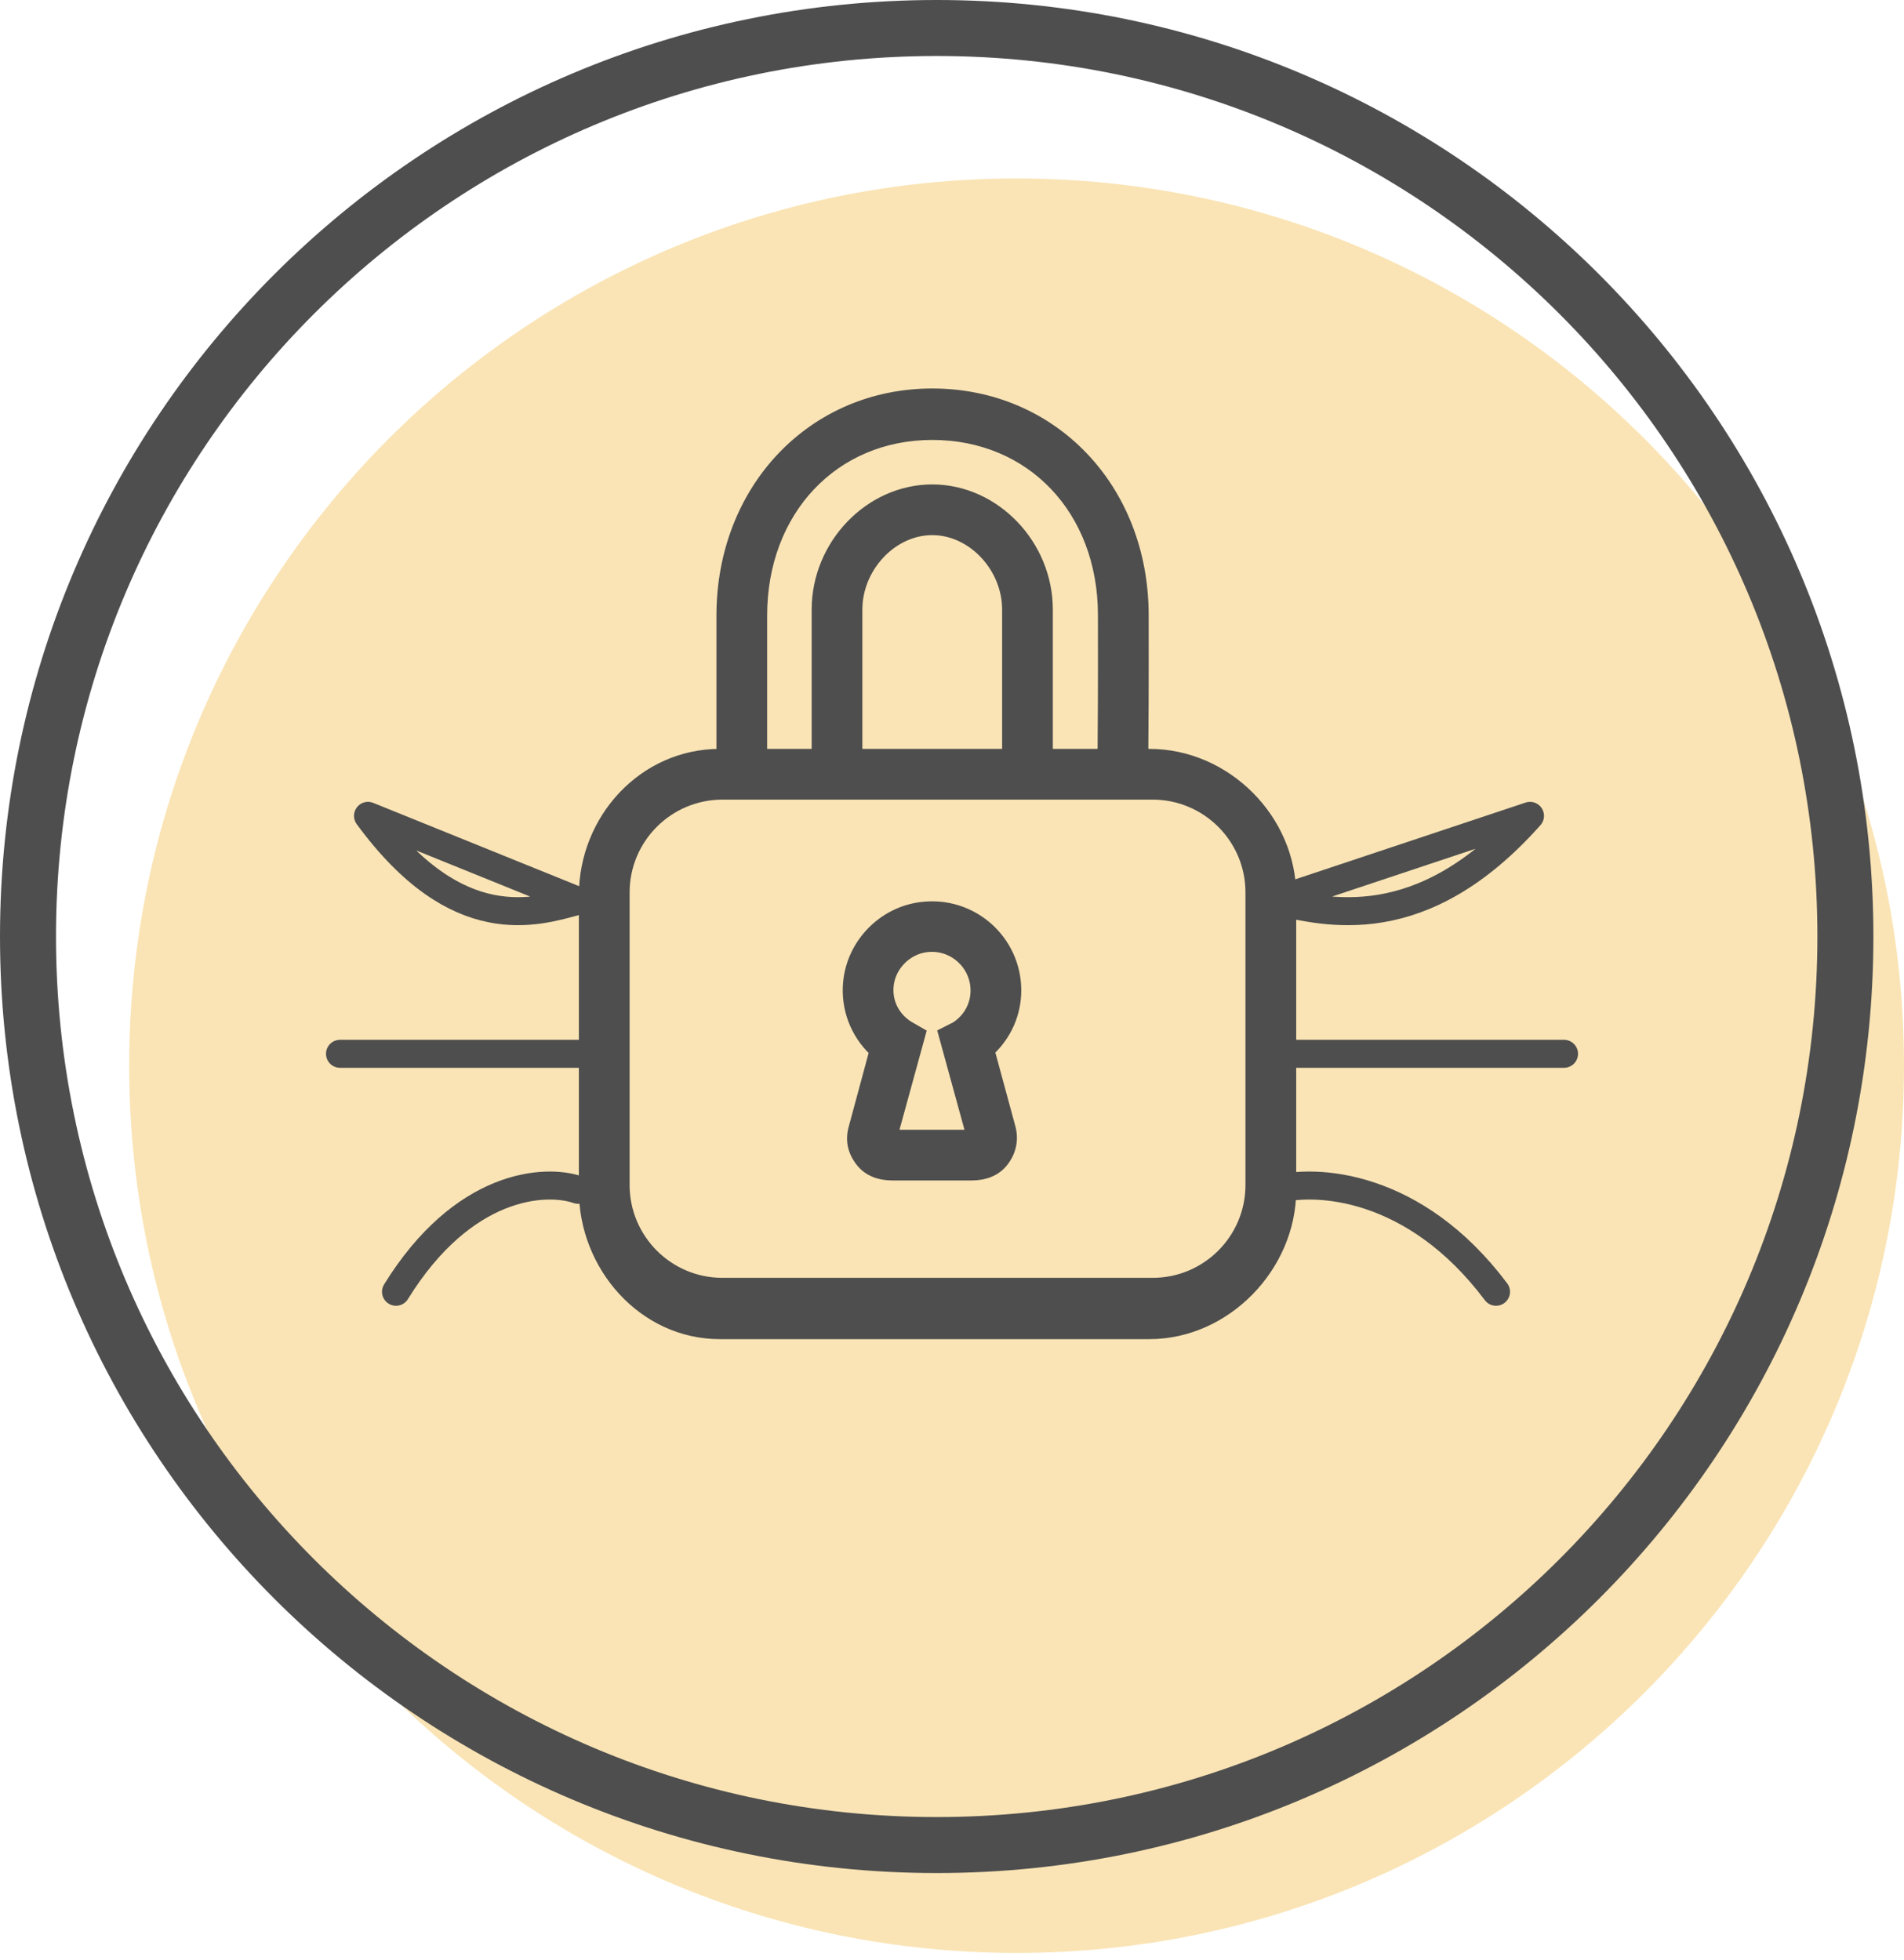
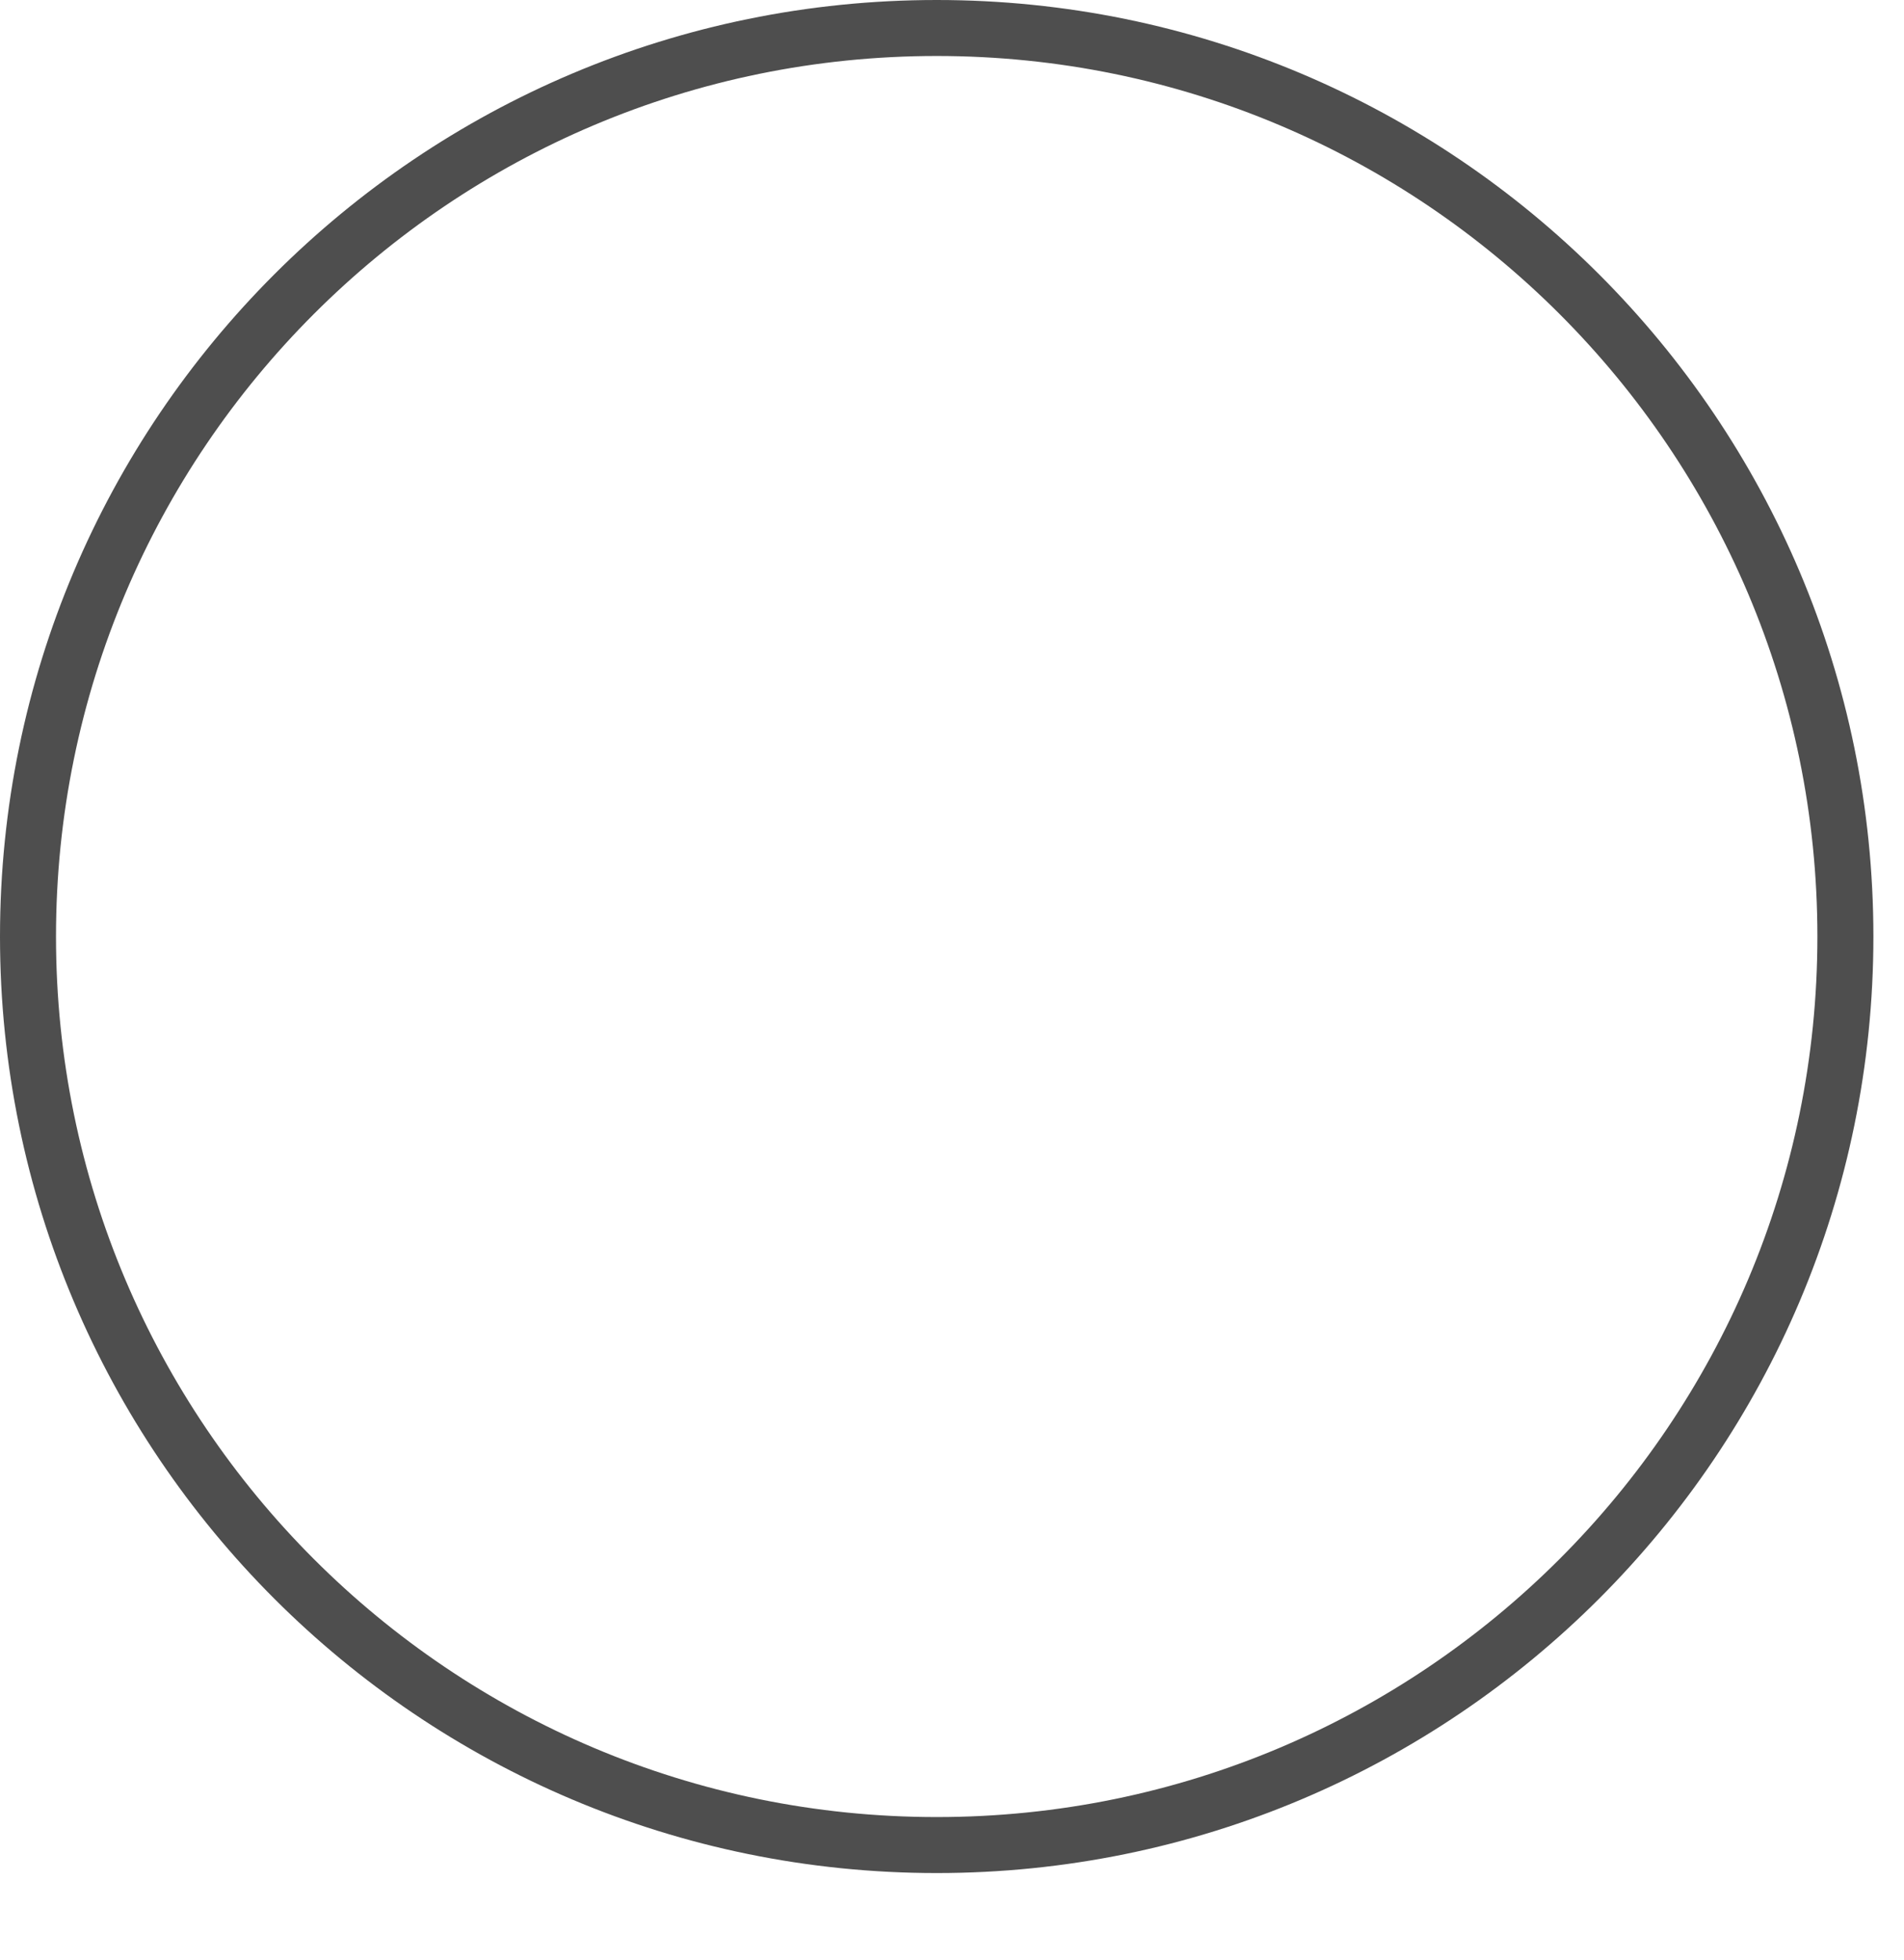
<svg xmlns="http://www.w3.org/2000/svg" width="68" height="70" viewBox="0 0 68 70" fill="none">
-   <path d="M36.307 69.761C53.811 69.761 68 55.571 68 38.068C68 20.564 53.811 6.375 36.307 6.375C18.804 6.375 4.614 20.564 4.614 38.068C4.614 55.571 18.804 69.761 36.307 69.761Z" fill="#FAE4B5" />
-   <path d="M41.054 26.901H40.861C40.869 26.145 40.879 24.552 40.874 21.957C40.865 17.421 37.607 14.027 33.295 14.027C28.986 14.027 25.737 17.464 25.737 21.989V26.901H25.706C22.961 26.901 20.824 29.239 20.824 31.985V42.517C20.824 45.262 22.961 47.685 25.706 47.685H41.053C43.8 47.685 46.143 45.262 46.143 42.516V31.985C46.143 29.239 43.8 26.901 41.054 26.901ZM27.248 21.989C27.248 18.266 29.791 15.565 33.295 15.565C36.804 15.565 39.355 18.224 39.362 21.959C39.367 24.569 39.357 26.145 39.349 26.901H37.451V21.775C37.451 19.433 35.547 17.454 33.295 17.454C31.042 17.454 29.138 19.433 29.138 21.775V26.901H27.248V21.989ZM35.94 26.901H30.649V21.775C30.649 20.278 31.885 18.965 33.295 18.965C34.704 18.965 35.94 20.278 35.94 21.775V26.901ZM44.631 42.327C44.631 44.243 43.078 45.796 41.163 45.796H25.804C23.889 45.796 22.336 44.243 22.336 42.327V31.881C22.336 29.965 23.889 28.413 25.804 28.413H41.163C43.078 28.413 44.631 29.965 44.631 31.881V42.327Z" fill="#4E4E4E" stroke="#4E4E4E" stroke-width="0.3" />
-   <path d="M32.895 32.371C31.502 32.546 30.394 33.689 30.261 35.089C30.172 36.026 30.52 36.933 31.19 37.568L30.453 40.298C30.334 40.742 30.426 41.142 30.706 41.507C30.985 41.872 31.41 42.017 31.87 42.017H34.701C35.161 42.017 35.586 41.872 35.866 41.507C36.145 41.142 36.237 40.709 36.117 40.265L35.381 37.553C35.979 36.986 36.324 36.211 36.324 35.377C36.324 33.574 34.746 32.137 32.895 32.371ZM34.112 36.652L33.649 36.887L34.642 40.506H31.928L32.922 36.887L32.459 36.62C31.97 36.304 31.711 35.789 31.766 35.216C31.832 34.527 32.398 33.95 33.084 33.863C34.014 33.746 34.812 34.473 34.812 35.381C34.812 35.898 34.557 36.364 34.112 36.652Z" fill="#4E4E4E" stroke="#4E4E4E" stroke-width="0.3" />
-   <path d="M45.536 42.5C46.953 42.095 50.515 42.257 53.429 46.143M45.536 32.178C47.358 32.583 50.758 33.514 54.643 29.143L45.536 32.178ZM45.536 37.643C46.508 37.643 52.822 37.643 55.858 37.643H45.536Z" stroke="#4E4E4E" stroke-linecap="round" stroke-linejoin="round" />
-   <path d="M20.643 42.5C19.476 42.095 16.543 42.257 14.143 46.143M20.643 32.178C19.143 32.583 16.343 33.514 13.143 29.143L20.643 32.178ZM20.643 37.643C19.843 37.643 14.643 37.643 12.143 37.643H20.643Z" stroke="#4E4E4E" stroke-linecap="round" stroke-linejoin="round" />
  <path d="M33.454 65.907C51.377 65.907 65.907 51.377 65.907 33.454C65.907 15.53 51.377 1 33.454 1C15.53 1 1 15.53 1 33.454C1 51.377 15.53 65.907 33.454 65.907Z" stroke="#4E4E4E" stroke-width="2" />
</svg>